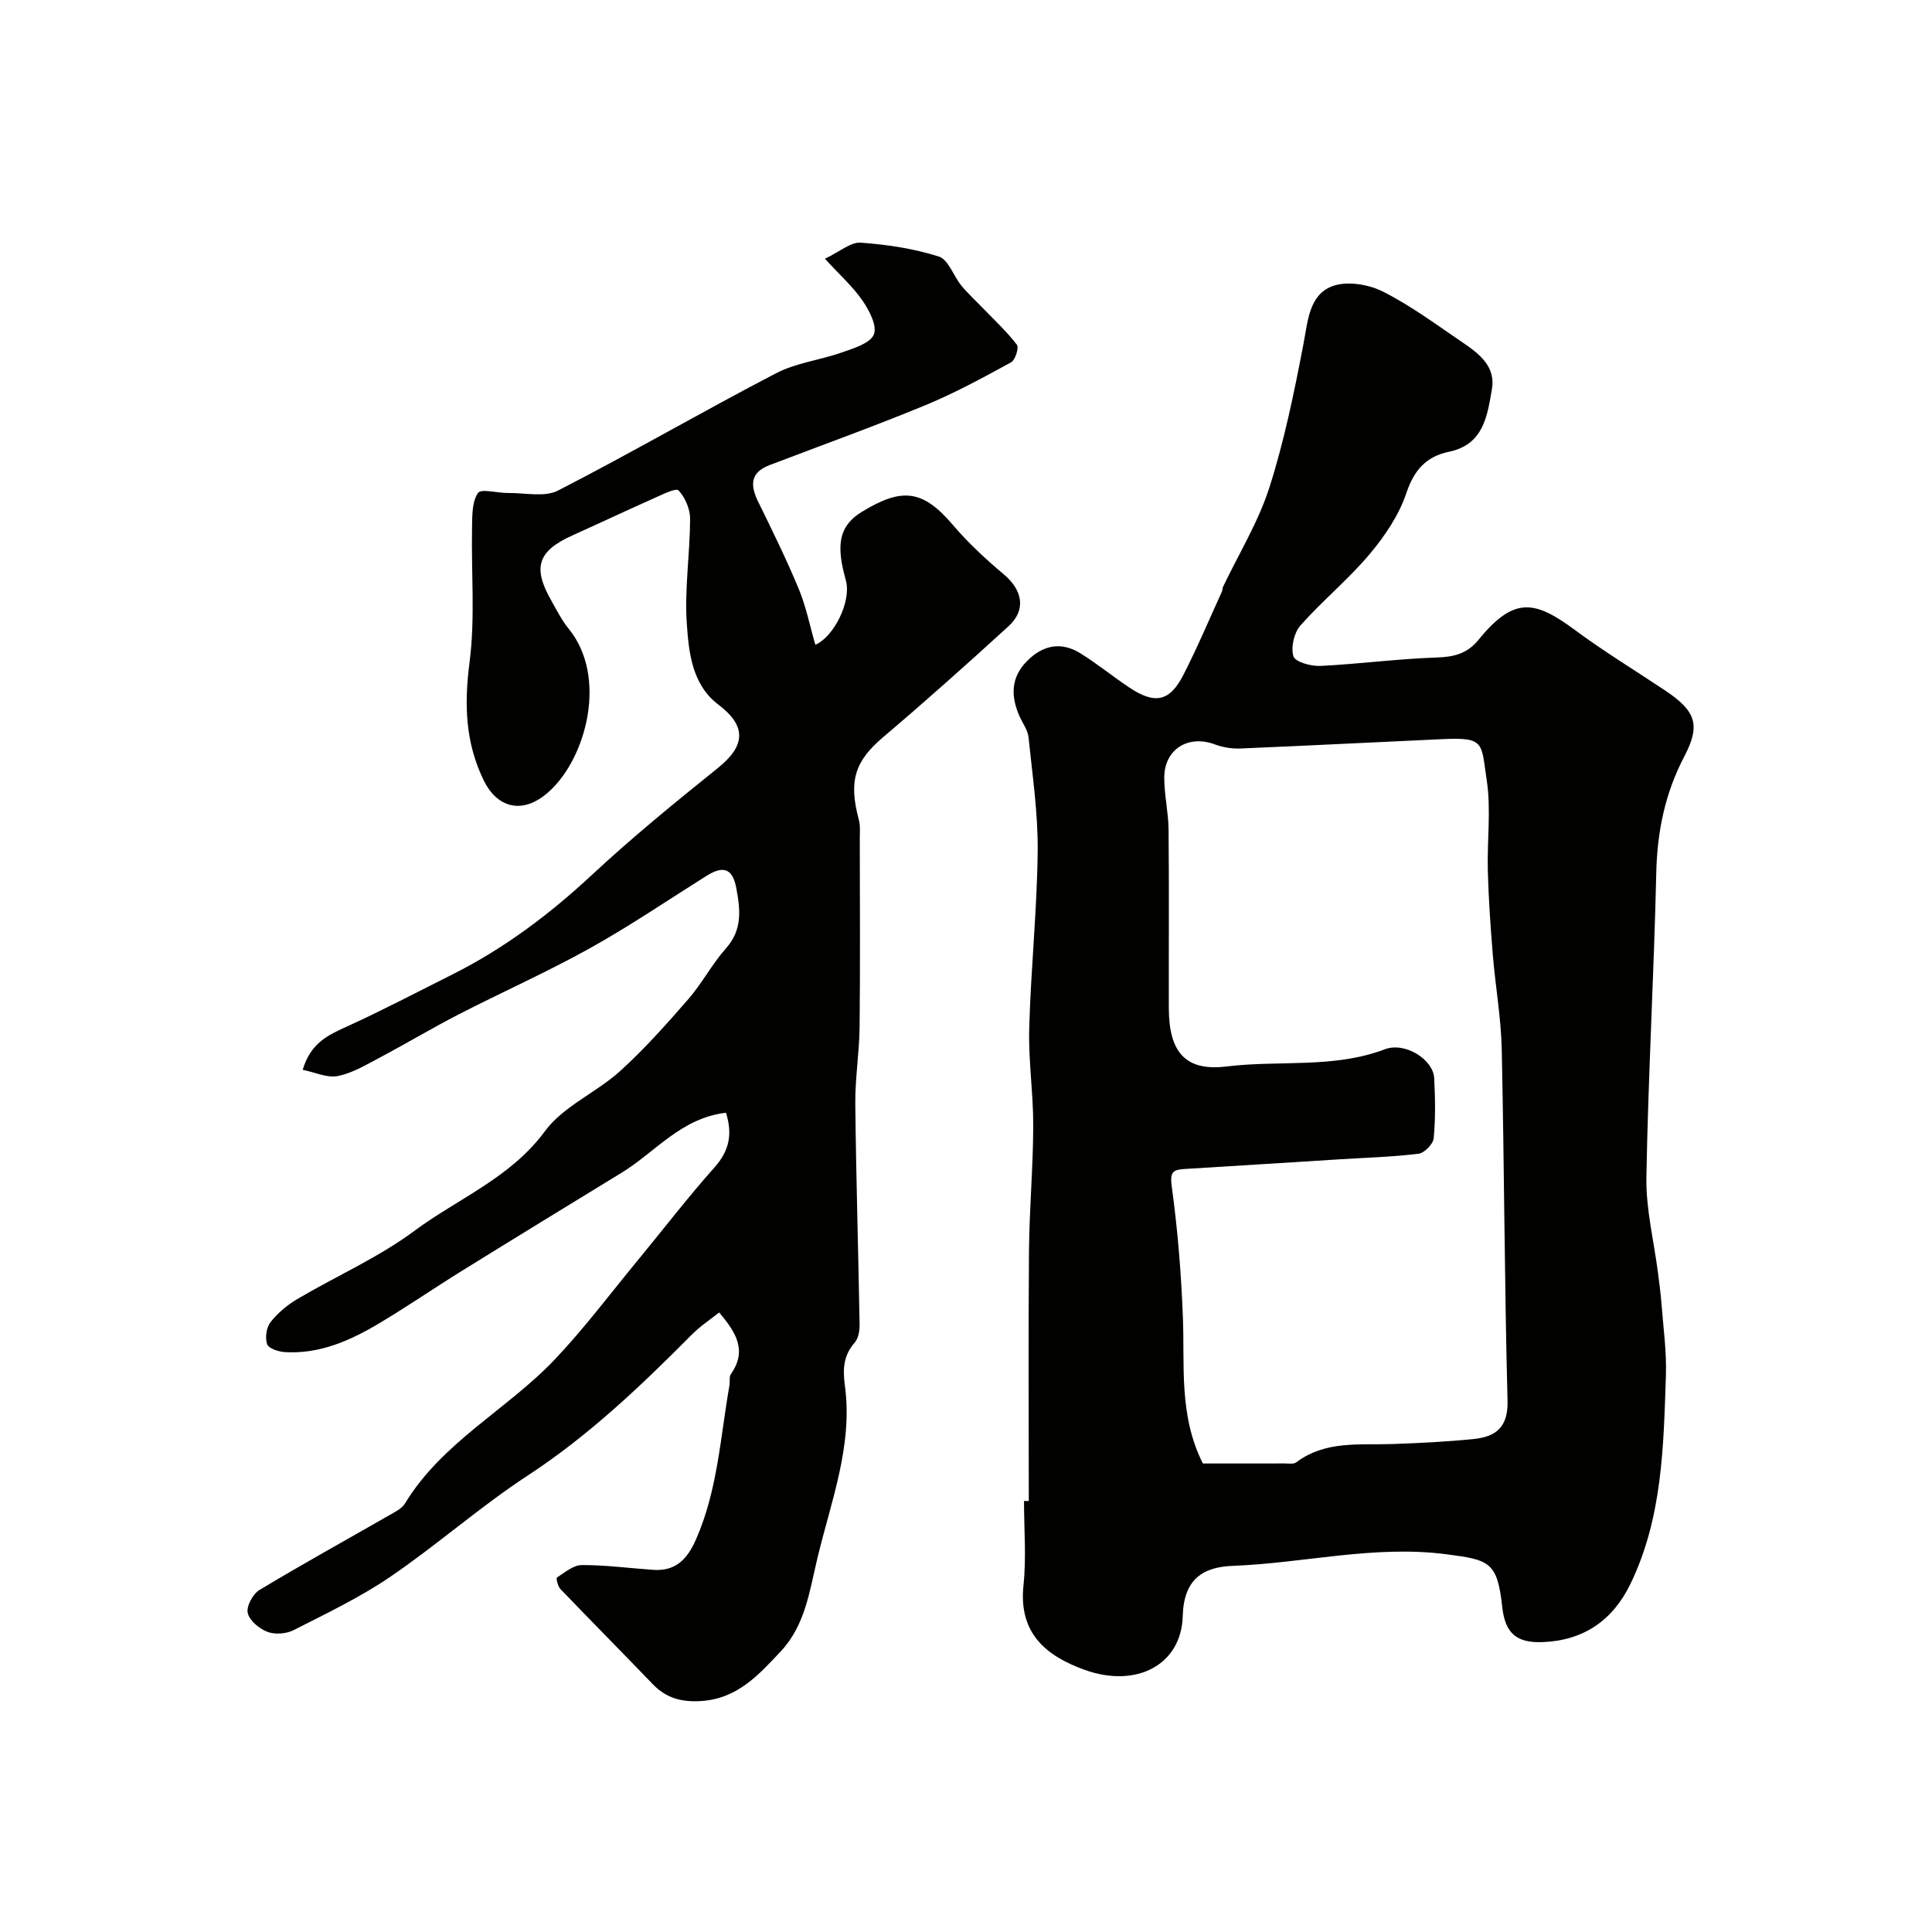
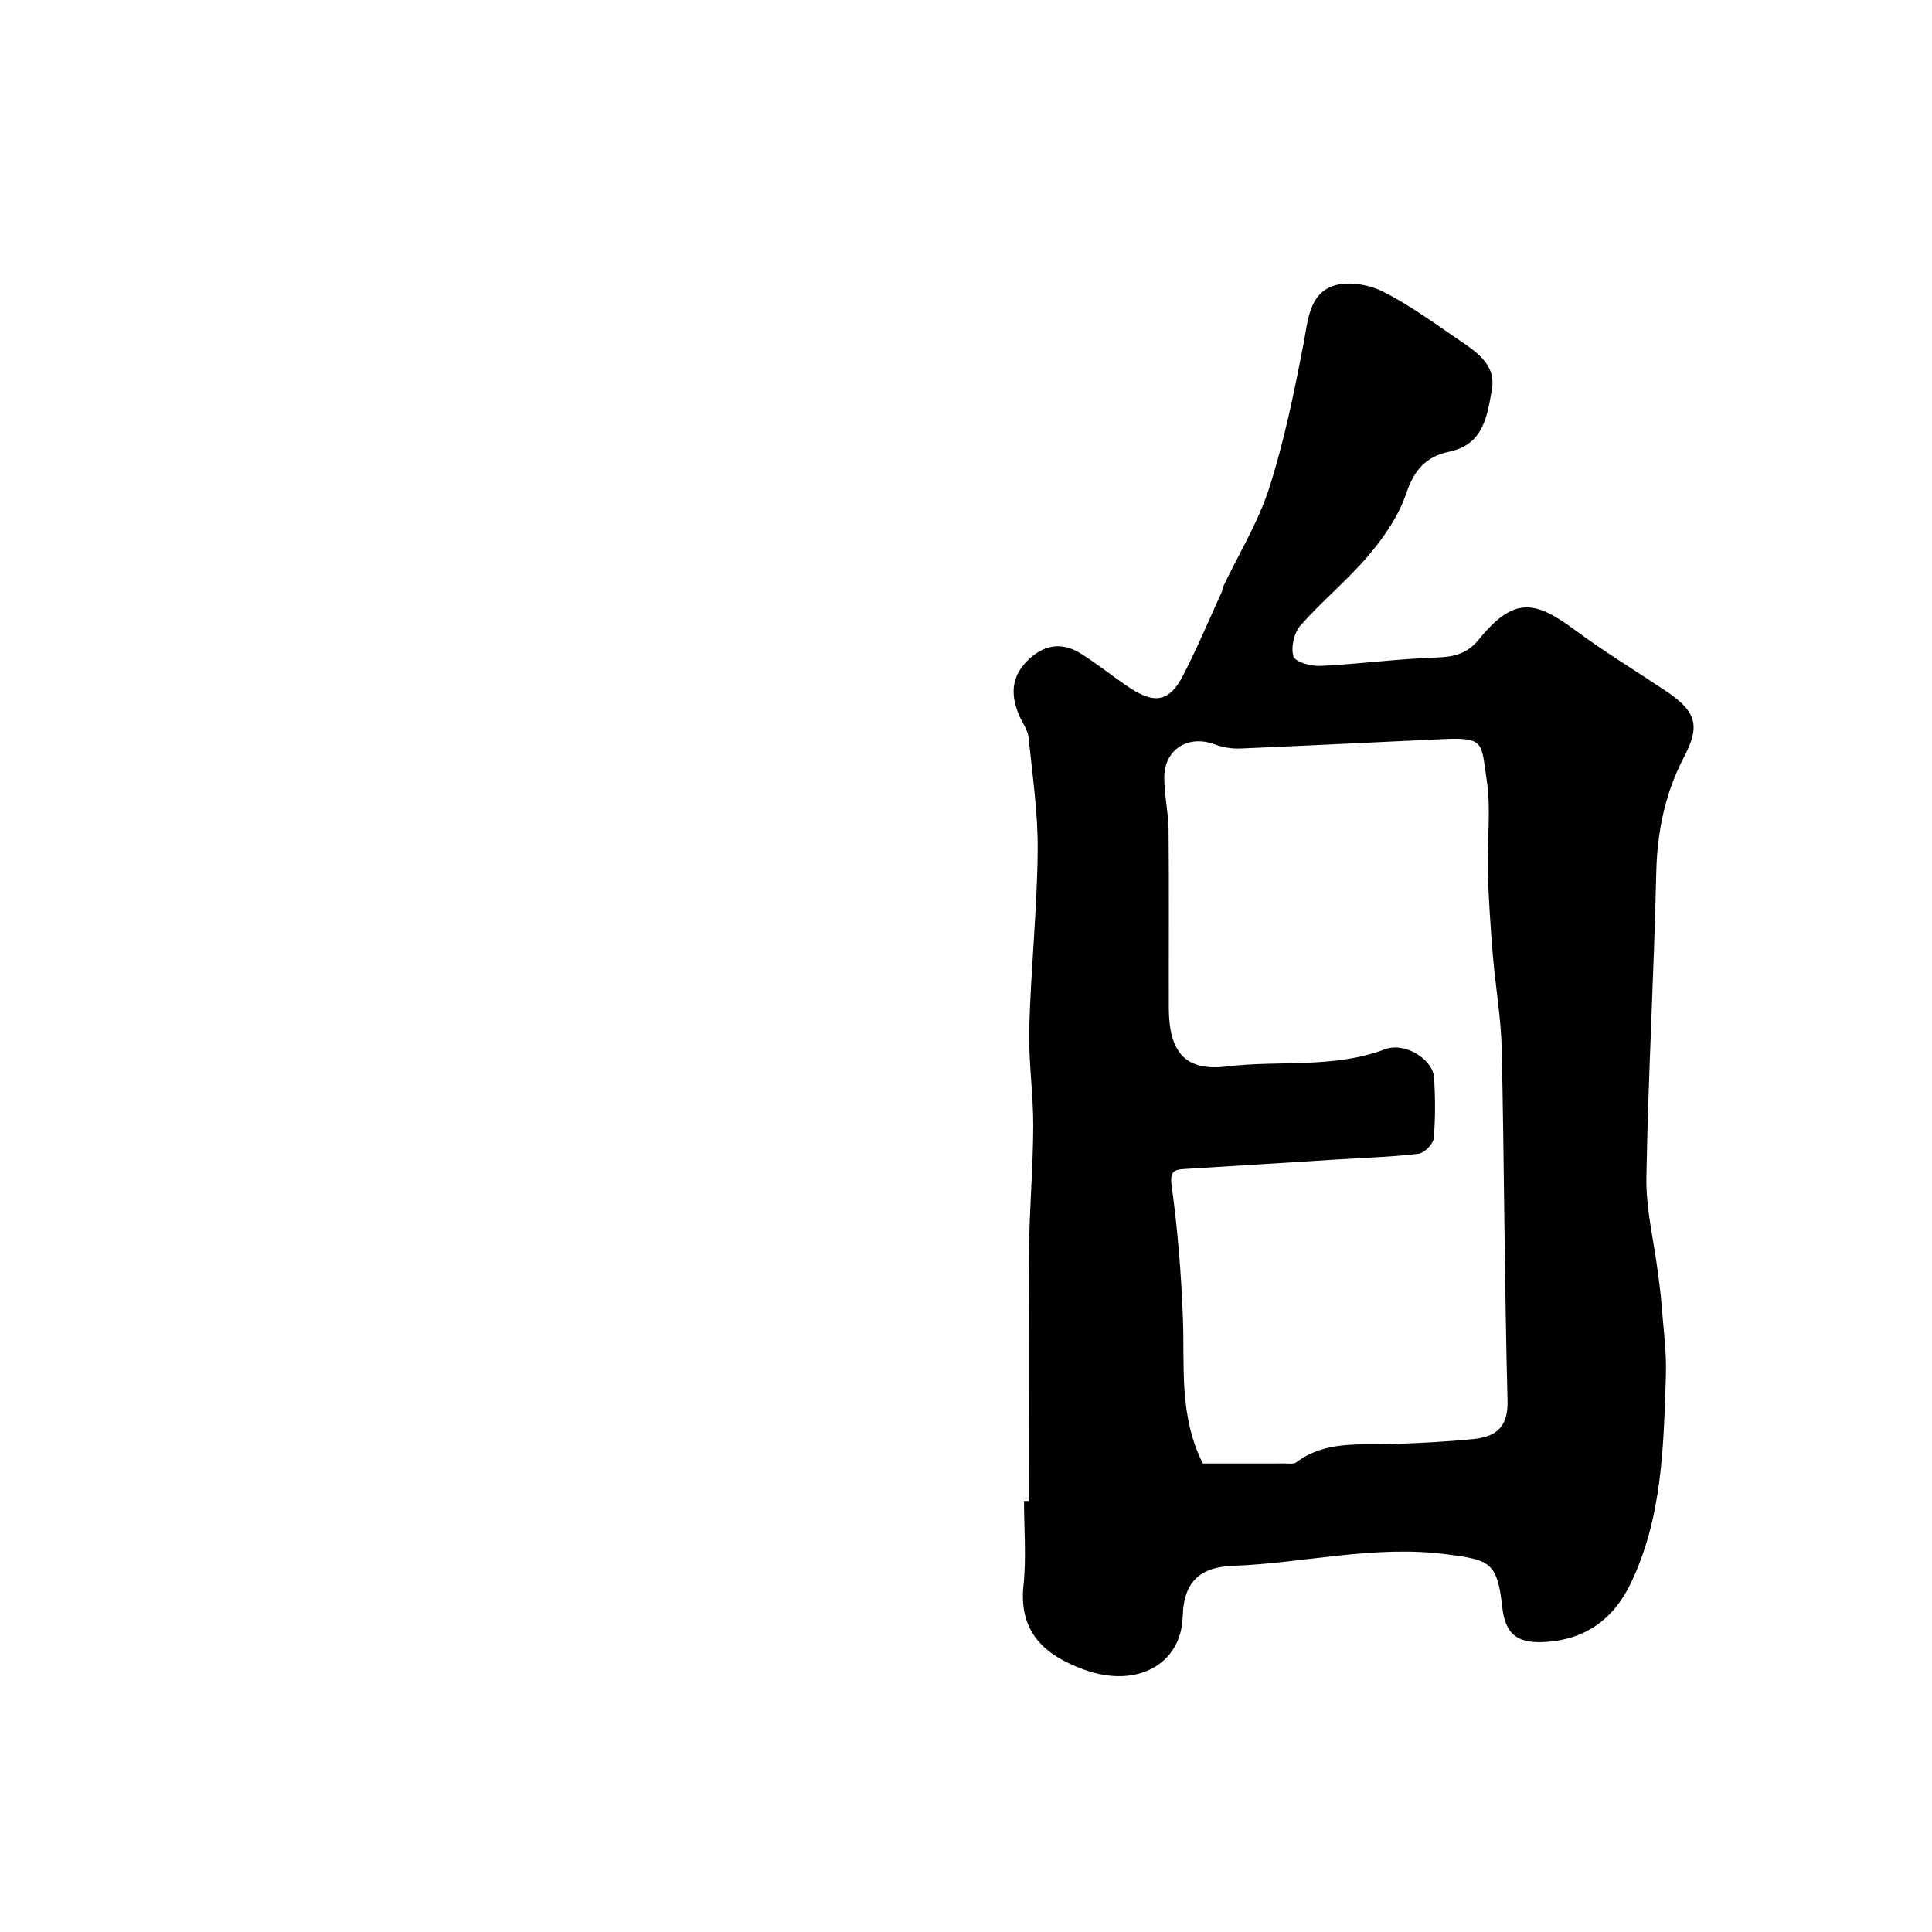
<svg xmlns="http://www.w3.org/2000/svg" enable-background="new 0 0 400 400" viewBox="0 0 400 400">
  <g fill="#010100">
    <path d="m213 310.76c0-17.26-.11-34.53.04-51.79.08-8.6.85-17.2.88-25.8.03-6.76-1.02-13.54-.83-20.3.33-12.2 1.62-24.39 1.75-36.58.09-7.87-1.09-15.76-1.89-23.62-.15-1.51-1.22-2.92-1.87-4.38-1.81-4.1-1.84-7.97 1.51-11.38 3.29-3.35 7.07-4.15 11.11-1.64 3.46 2.15 6.64 4.75 10.03 7.02 5.35 3.59 8.41 3.01 11.25-2.51 2.9-5.65 5.37-11.53 8.01-17.31.13-.29.08-.67.22-.96 3.25-6.82 7.29-13.38 9.58-20.51 3.11-9.7 5.15-19.77 7.08-29.79.91-4.71 1.13-10.03 5.85-11.91 2.95-1.18 7.49-.48 10.5 1.02 5.91 2.96 11.29 6.99 16.79 10.72 3.33 2.26 6.67 4.92 5.88 9.51-.96 5.55-1.72 11.5-8.89 12.98-4.72.98-7.23 3.78-8.84 8.59-1.54 4.59-4.5 8.94-7.67 12.7-4.39 5.2-9.74 9.58-14.26 14.69-1.32 1.5-2.01 4.55-1.43 6.39.37 1.17 3.66 2.07 5.59 1.97 8.04-.39 16.05-1.48 24.09-1.74 3.59-.12 6.31-.81 8.63-3.66 7.37-9.07 11.69-8.15 19.94-2.05 6.02 4.46 12.45 8.37 18.69 12.53 6.44 4.3 7.37 7.18 3.95 13.72-3.96 7.56-5.59 15.52-5.78 24.07-.47 21.02-1.68 42.03-2.04 63.05-.11 6.57 1.56 13.17 2.4 19.76.27 2.11.56 4.22.72 6.35.37 4.93 1.08 9.88.92 14.8-.49 14.72-.71 29.55-7.35 43.24-3.67 7.57-9.71 11.7-18.15 12.04-5.5.22-7.8-1.89-8.39-7.3-1.02-9.31-2.63-9.73-11.58-10.89-14.98-1.94-29.45 1.85-44.18 2.4-6.32.24-10.18 2.84-10.39 10.43-.28 10.05-9.59 14.99-20.37 11.08-7.86-2.85-13.65-7.5-12.6-17.46.61-5.77.11-11.65.11-17.48.32-.01.66-.01.99 0zm36.04-7.76c5.58 0 11.24.01 16.9-.01.83 0 1.89.19 2.44-.23 6.04-4.55 13.07-3.55 19.91-3.79 5.59-.19 11.2-.47 16.76-1.03 4.55-.46 7.22-2.35 7.07-7.92-.63-24.24-.68-48.5-1.2-72.74-.14-6.54-1.31-13.05-1.85-19.59-.47-5.75-.87-11.52-1.03-17.28-.18-6.36.71-12.84-.25-19.05-1.15-7.48-.31-8.73-8.92-8.34-14.03.64-28.05 1.36-42.08 1.95-1.74.07-3.61-.23-5.24-.84-5.49-2.07-10.47.95-10.5 6.81-.02 3.59.85 7.19.89 10.79.12 12.32.02 24.65.05 36.97.03 9.06 3.34 13.16 12 12.1 10.89-1.34 22.1.47 32.74-3.56 4.17-1.58 9.99 2.12 10.2 5.95.22 4.15.29 8.35-.1 12.47-.11 1.21-1.93 3.06-3.14 3.21-5.39.66-10.84.81-16.28 1.15-10.68.67-21.36 1.35-32.05 2-2.35.14-3.2.47-2.77 3.56 1.23 8.95 1.96 17.99 2.31 27.02.41 10.12-.88 20.42 4.14 30.4z" />
-     <path d="m148.9 271.73c-1.87 1.49-3.92 2.83-5.61 4.53-10.58 10.66-21.38 20.96-34.07 29.26-9.82 6.43-18.68 14.3-28.39 20.92-6.27 4.28-13.23 7.59-20.03 11.06-1.53.78-3.88.95-5.45.35-1.68-.64-3.7-2.33-4.06-3.9-.31-1.37 1.05-3.93 2.41-4.75 8.91-5.37 18.02-10.39 27.04-15.57 1.12-.64 2.47-1.31 3.1-2.34 7.72-12.74 21.2-19.46 31.08-29.89 6.08-6.42 11.42-13.55 17.06-20.39 5.32-6.45 10.42-13.11 15.98-19.35 3.14-3.52 3.68-6.98 2.35-11.28-9.29 1.09-14.62 8.14-21.56 12.39-11.09 6.78-22.18 13.56-33.22 20.41-5.76 3.57-11.35 7.43-17.18 10.89-5.94 3.53-12.23 6.3-19.38 5.87-1.31-.08-3.35-.75-3.66-1.63-.46-1.32-.17-3.45.68-4.55 1.48-1.89 3.46-3.56 5.54-4.79 8.06-4.76 16.79-8.59 24.26-14.13 9.07-6.73 19.9-10.95 27.05-20.66 3.79-5.15 10.61-7.96 15.53-12.41 5.06-4.58 9.64-9.74 14.13-14.9 2.86-3.28 4.91-7.27 7.8-10.52 3.45-3.88 2.98-8.01 2.14-12.5-.82-4.38-2.98-4.52-6.22-2.48-8.01 5.03-15.85 10.37-24.1 14.96-8.83 4.91-18.1 9.04-27.1 13.66-5.63 2.9-11.08 6.16-16.68 9.13-2.72 1.44-5.51 3.1-8.45 3.67-2.18.42-4.66-.78-7.22-1.3 1.7-5.65 5.33-7.21 9.14-8.95 7.39-3.37 14.59-7.15 21.85-10.79 10.71-5.37 20.13-12.46 28.91-20.63 8.33-7.76 17.19-14.98 26.07-22.12 5.79-4.66 5.9-8.71.11-13.1-5.46-4.13-6.13-10.72-6.55-16.7-.5-7.21.65-14.51.68-21.78.01-2.02-1.03-4.42-2.4-5.89-.52-.56-3.38.87-5.07 1.62-5.62 2.5-11.18 5.13-16.79 7.65-7.27 3.26-8.42 6.61-4.49 13.53 1.13 1.99 2.17 4.08 3.6 5.83 8.11 9.96 3.68 26.61-3.93 33.61-5.86 5.38-11.05 3.05-13.56-2.02-3.94-7.96-4.15-15.95-3.02-24.67 1.18-9.14.33-18.53.51-27.81.05-2.47-.03-5.37 1.23-7.2.66-.96 4.07.03 6.23 0 3.48-.05 7.55.93 10.35-.51 15.19-7.8 29.96-16.39 45.11-24.27 4.18-2.18 9.19-2.74 13.71-4.34 2.42-.86 5.78-1.85 6.56-3.7.73-1.73-.93-4.96-2.33-6.99-2-2.91-4.71-5.32-7.8-8.69 3.15-1.5 5.35-3.47 7.39-3.33 5.46.39 11 1.22 16.19 2.87 1.99.63 3.03 4.02 4.67 6.02 1.38 1.68 3 3.15 4.51 4.72 2.38 2.47 4.92 4.82 6.99 7.53.46.6-.34 3.17-1.21 3.64-5.82 3.17-11.67 6.37-17.78 8.89-10.64 4.38-21.48 8.29-32.23 12.39-3.97 1.51-4.04 4.12-2.38 7.51 2.93 5.98 5.88 11.97 8.43 18.12 1.54 3.71 2.32 7.73 3.44 11.56 3.77-1.61 7.43-8.8 6.36-13.15-.31-1.26-.68-2.51-.89-3.79-.71-4.29-.31-7.83 4.08-10.53 8.42-5.17 12.7-4.64 18.93 2.67 3.15 3.71 6.79 7.07 10.52 10.21 3.92 3.29 4.69 7.38.99 10.76-8.52 7.78-17.12 15.47-25.92 22.93-5.84 4.95-7.25 9.02-5.07 17.12.34 1.25.2 2.64.2 3.97.01 13 .1 25.99-.04 38.99-.06 5.29-.94 10.57-.89 15.85.16 15.26.63 30.52.89 45.78.02 1.24-.26 2.81-1.02 3.68-2.36 2.69-2.48 5.52-2.02 8.93 1.67 12.45-2.9 23.96-5.71 35.76-1.63 6.82-2.52 13.85-7.6 19.26-4.56 4.85-8.96 9.77-16.45 10.25-4.07.26-7.24-.6-10.02-3.49-6.35-6.6-12.8-13.11-19.14-19.72-.53-.55-.91-2.22-.7-2.36 1.63-1.05 3.41-2.58 5.15-2.58 4.92-.02 9.84.65 14.77.99 4.63.32 7.04-2.16 8.85-6.26 4.5-10.19 5.05-21.18 6.94-31.89.14-.81-.09-1.84.33-2.42 3.4-4.87 1-8.63-2.45-12.72z" />
  </g>
</svg>